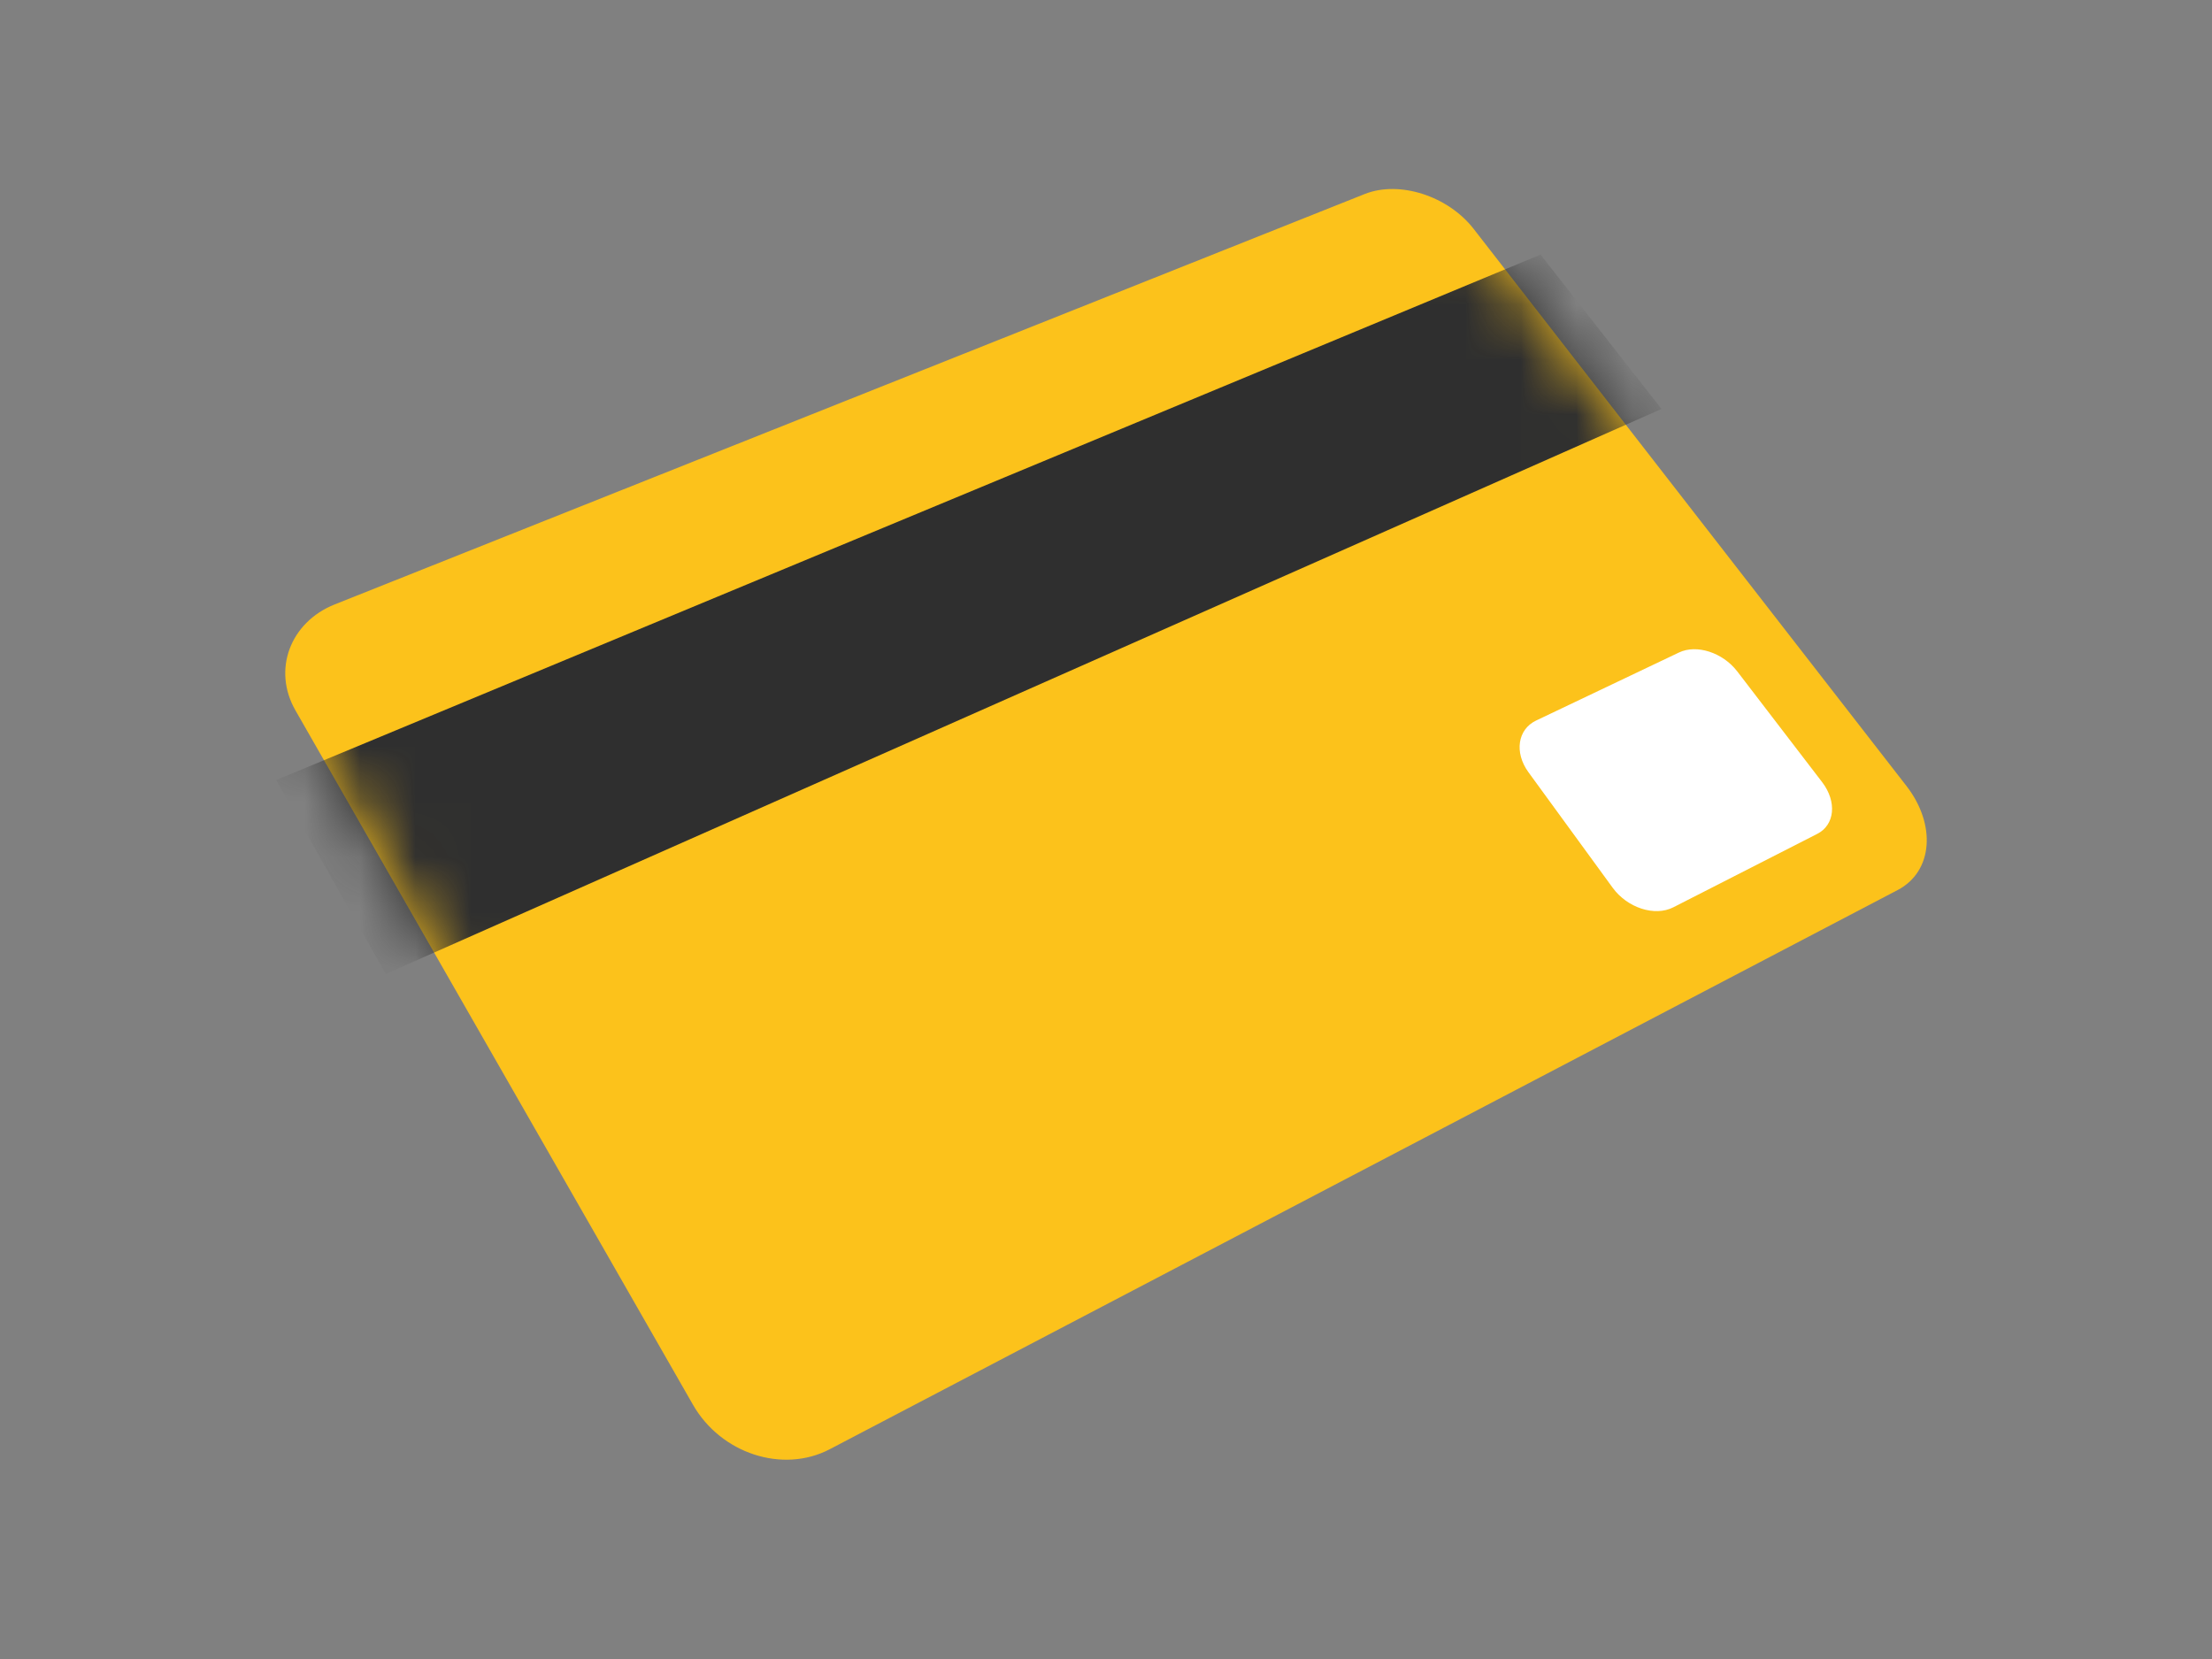
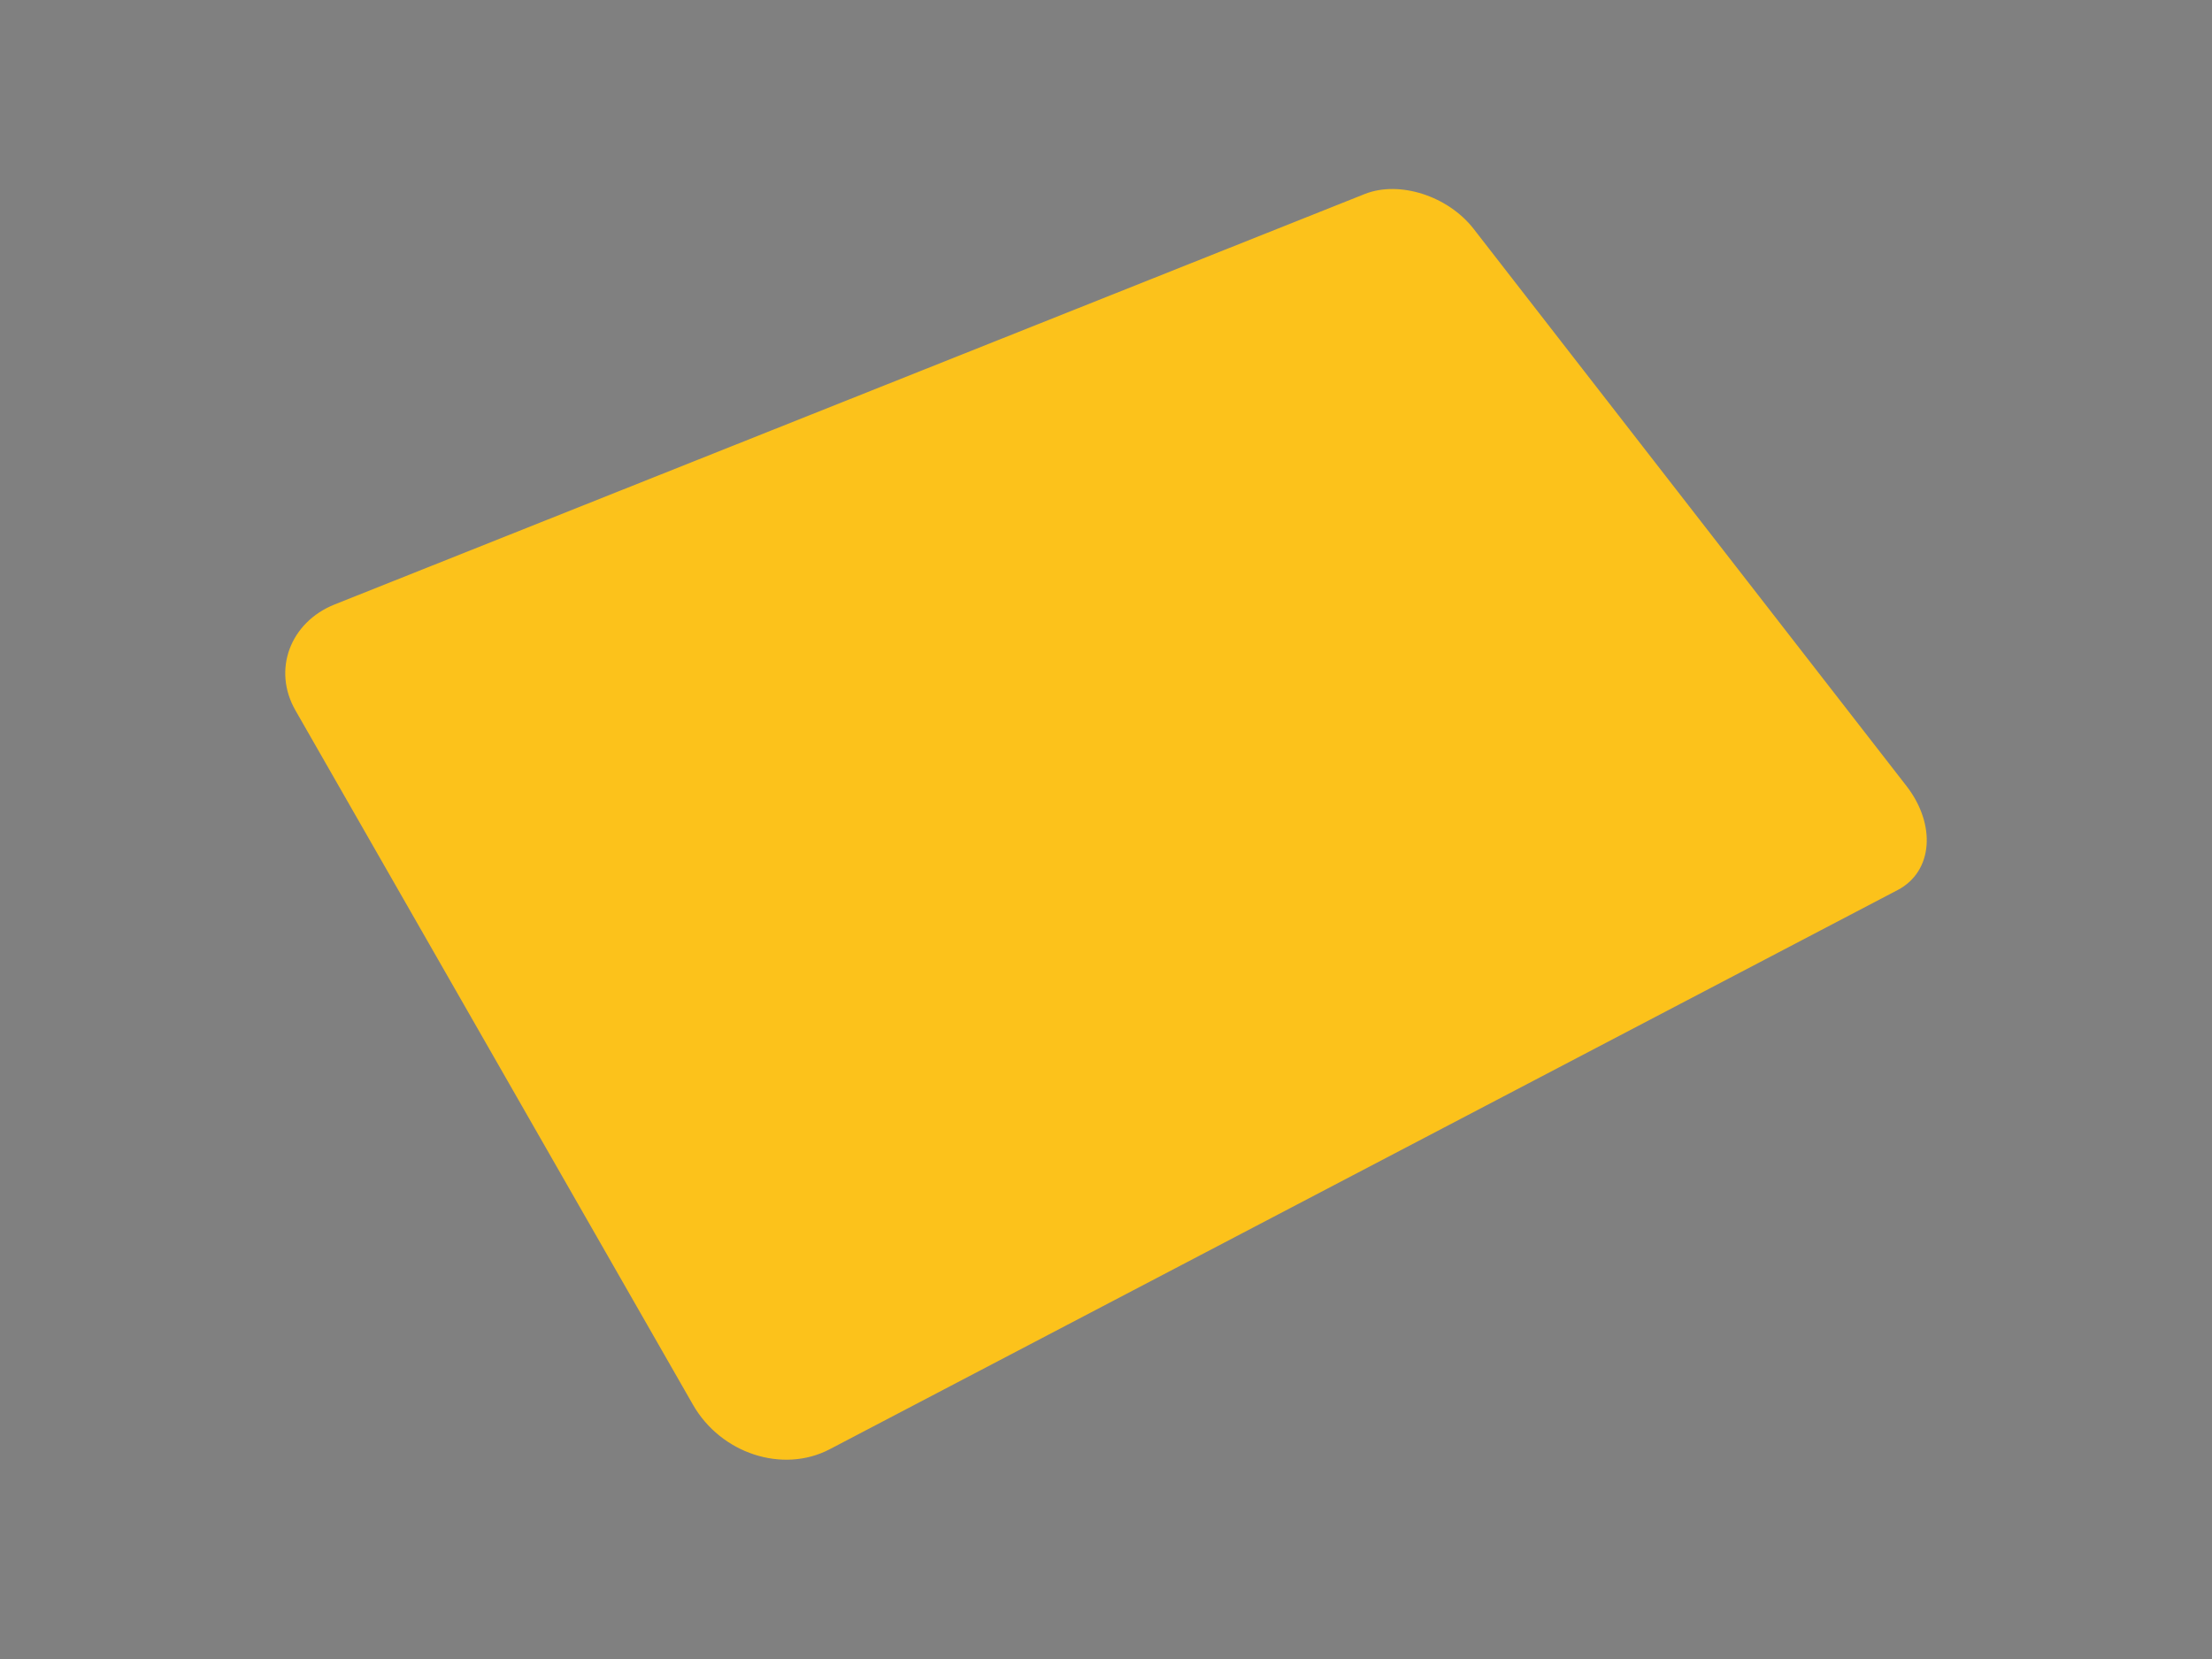
<svg xmlns="http://www.w3.org/2000/svg" width="40" height="30" viewBox="0 0 40 30" fill="none">
  <rect x="0" y="0" width="40" height="30" fill="#808080" stroke="none" />
  <path d="M34.475 14.213C35.018 14.914 34.953 15.762 34.315 16.095L15 26.209C14.152 26.649 13.036 26.286 12.53 25.4L5.342 12.845C4.922 12.111 5.248 11.251 6.052 10.93L24.682 3.507C25.306 3.261 26.185 3.542 26.649 4.14L34.475 14.213Z" fill="#FCC21B" />
  <mask id="mask0_848_3334" style="mask-type:luminance" maskUnits="userSpaceOnUse" x="5" y="3" width="30" height="24">
-     <path d="M34.475 14.213C35.018 14.914 34.953 15.762 34.315 16.095L15 26.209C14.152 26.649 13.036 26.286 12.53 25.4L5.342 12.845C4.922 12.111 5.248 11.251 6.052 10.93L24.682 3.507C25.306 3.261 26.185 3.542 26.649 4.14L34.475 14.213Z" fill="white" />
-   </mask>
+     </mask>
  <g mask="url(#mask0_848_3334)">
    <path d="M30.045 7.395L6.976 17.612L4.995 14.106L27.858 4.604L30.045 7.395Z" fill="#2F2F2F" />
  </g>
-   <path d="M32.952 14.146C33.219 14.497 33.182 14.919 32.858 15.081L30.259 16.407C29.924 16.578 29.429 16.419 29.162 16.053L27.636 13.96C27.381 13.606 27.444 13.189 27.777 13.03L30.362 11.799C30.681 11.647 31.15 11.799 31.412 12.137L32.952 14.146Z" fill="white" />
</svg>